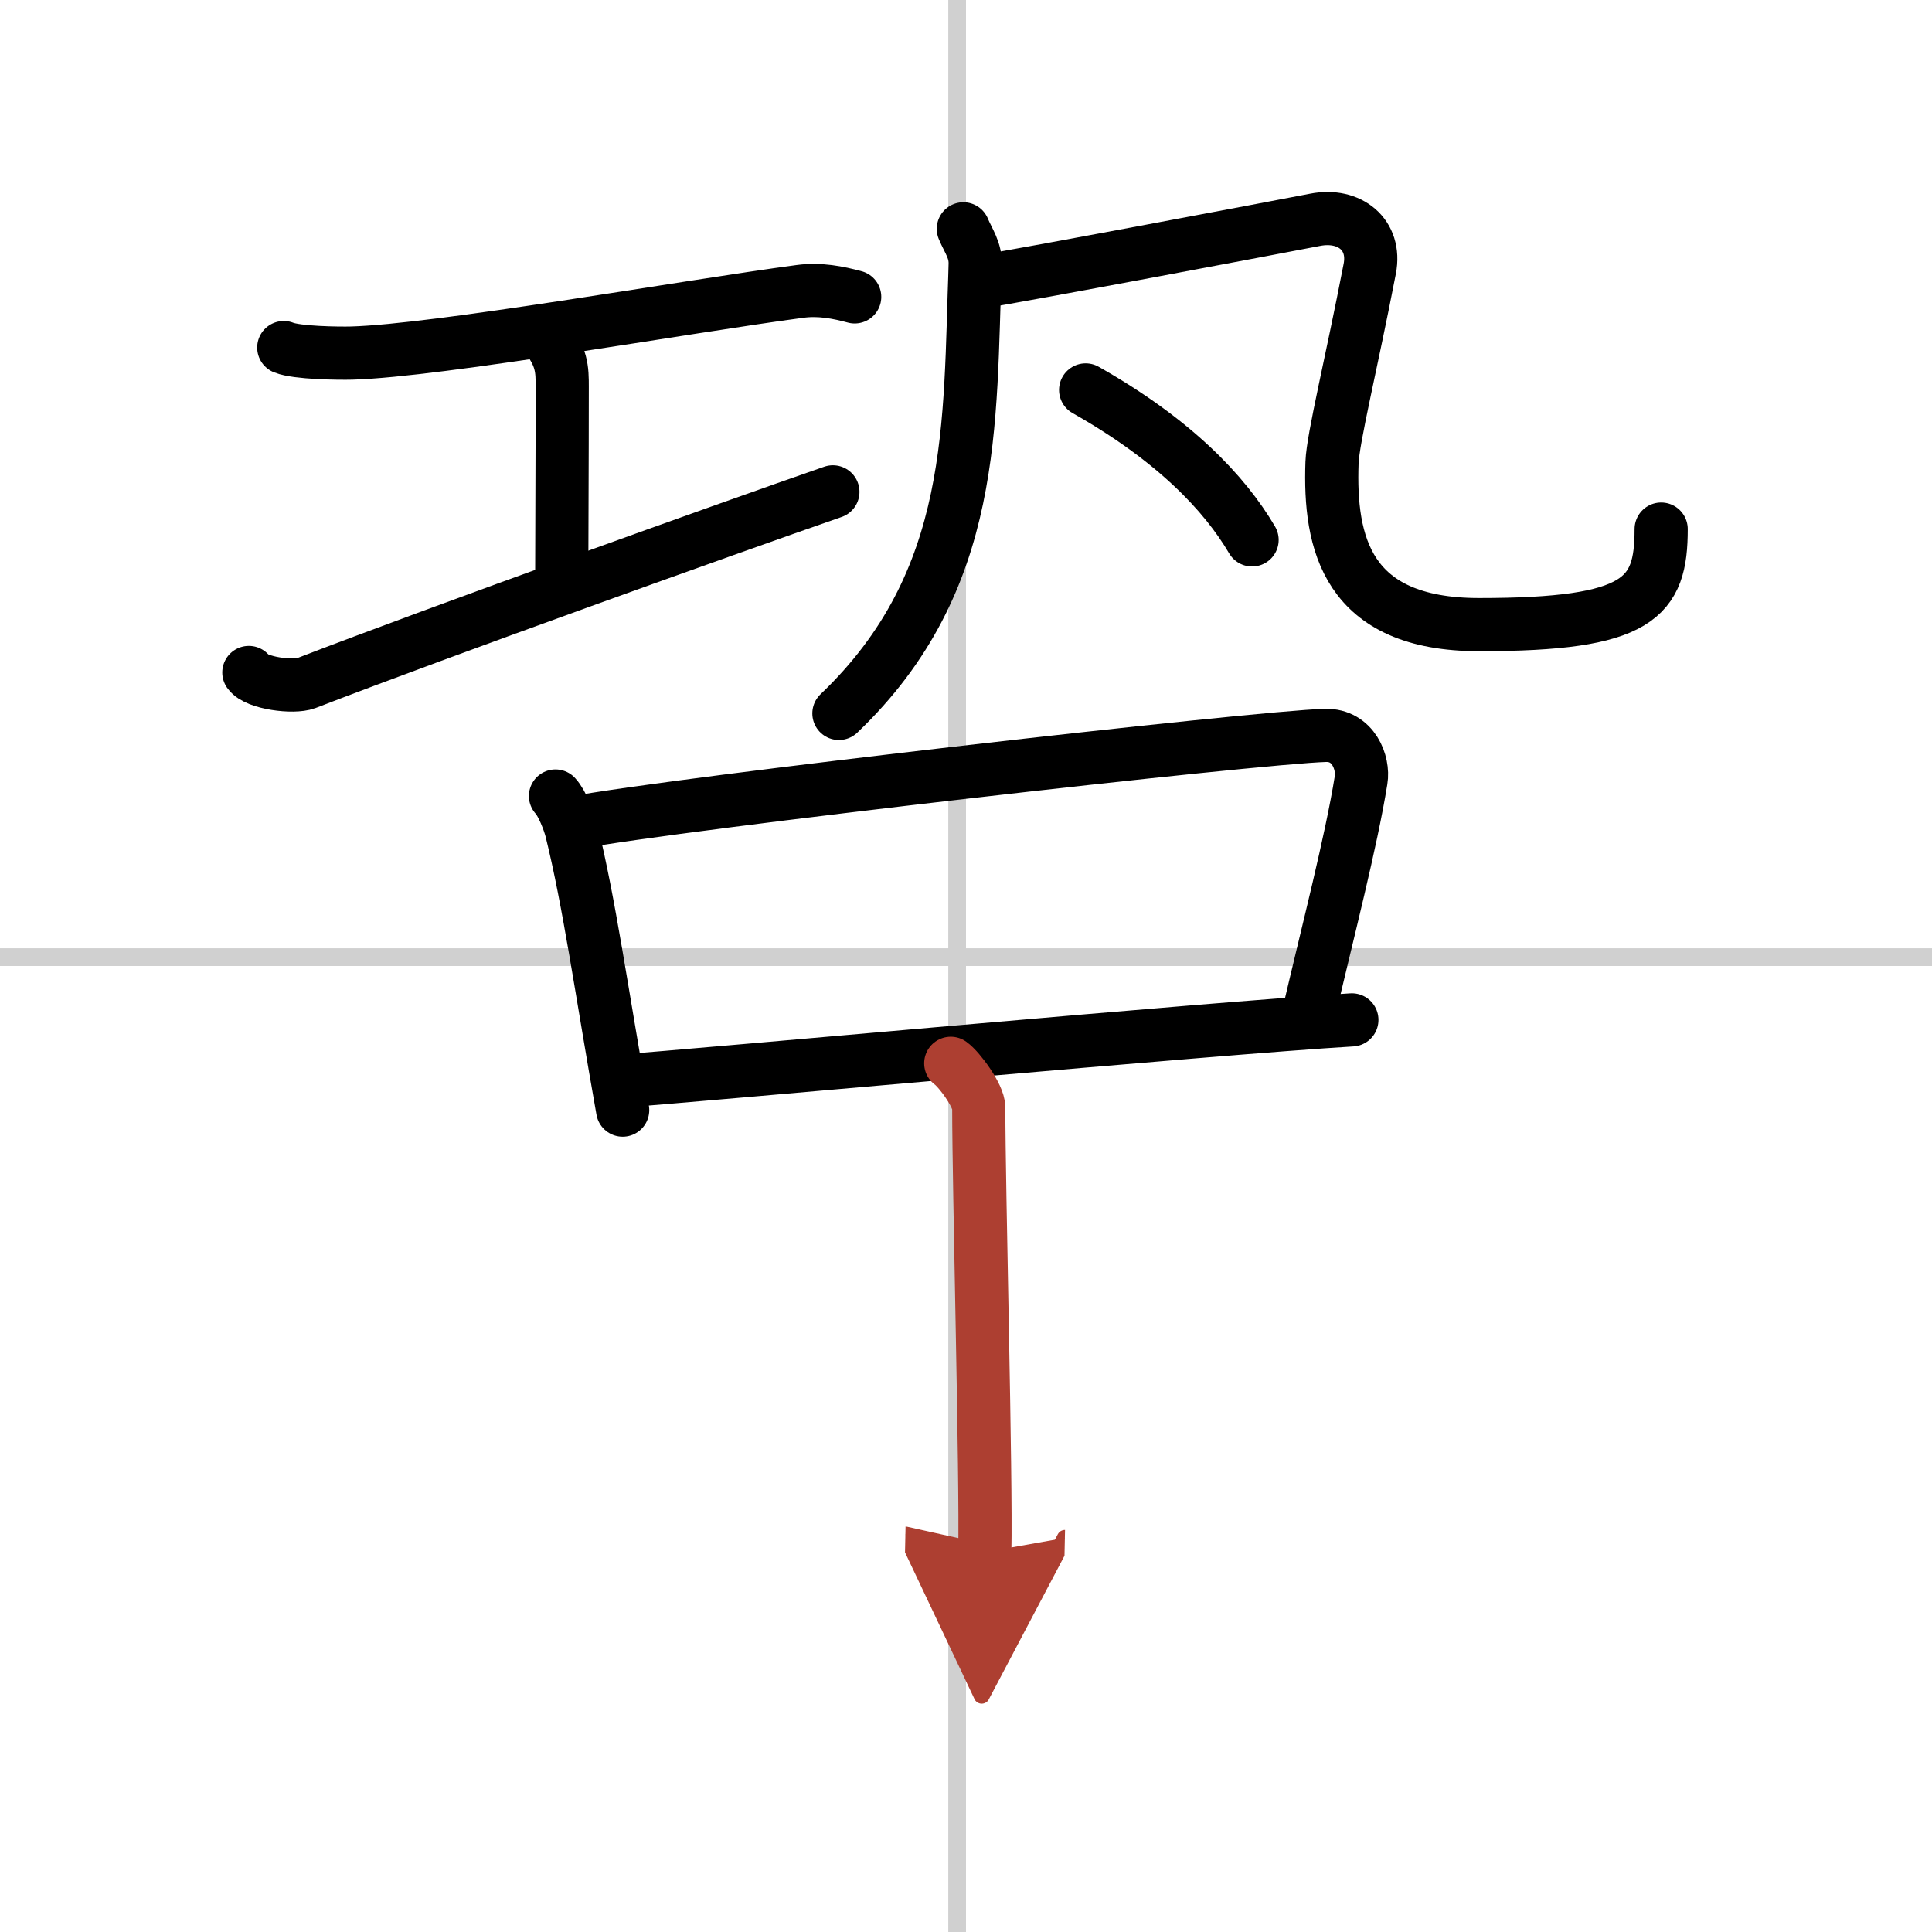
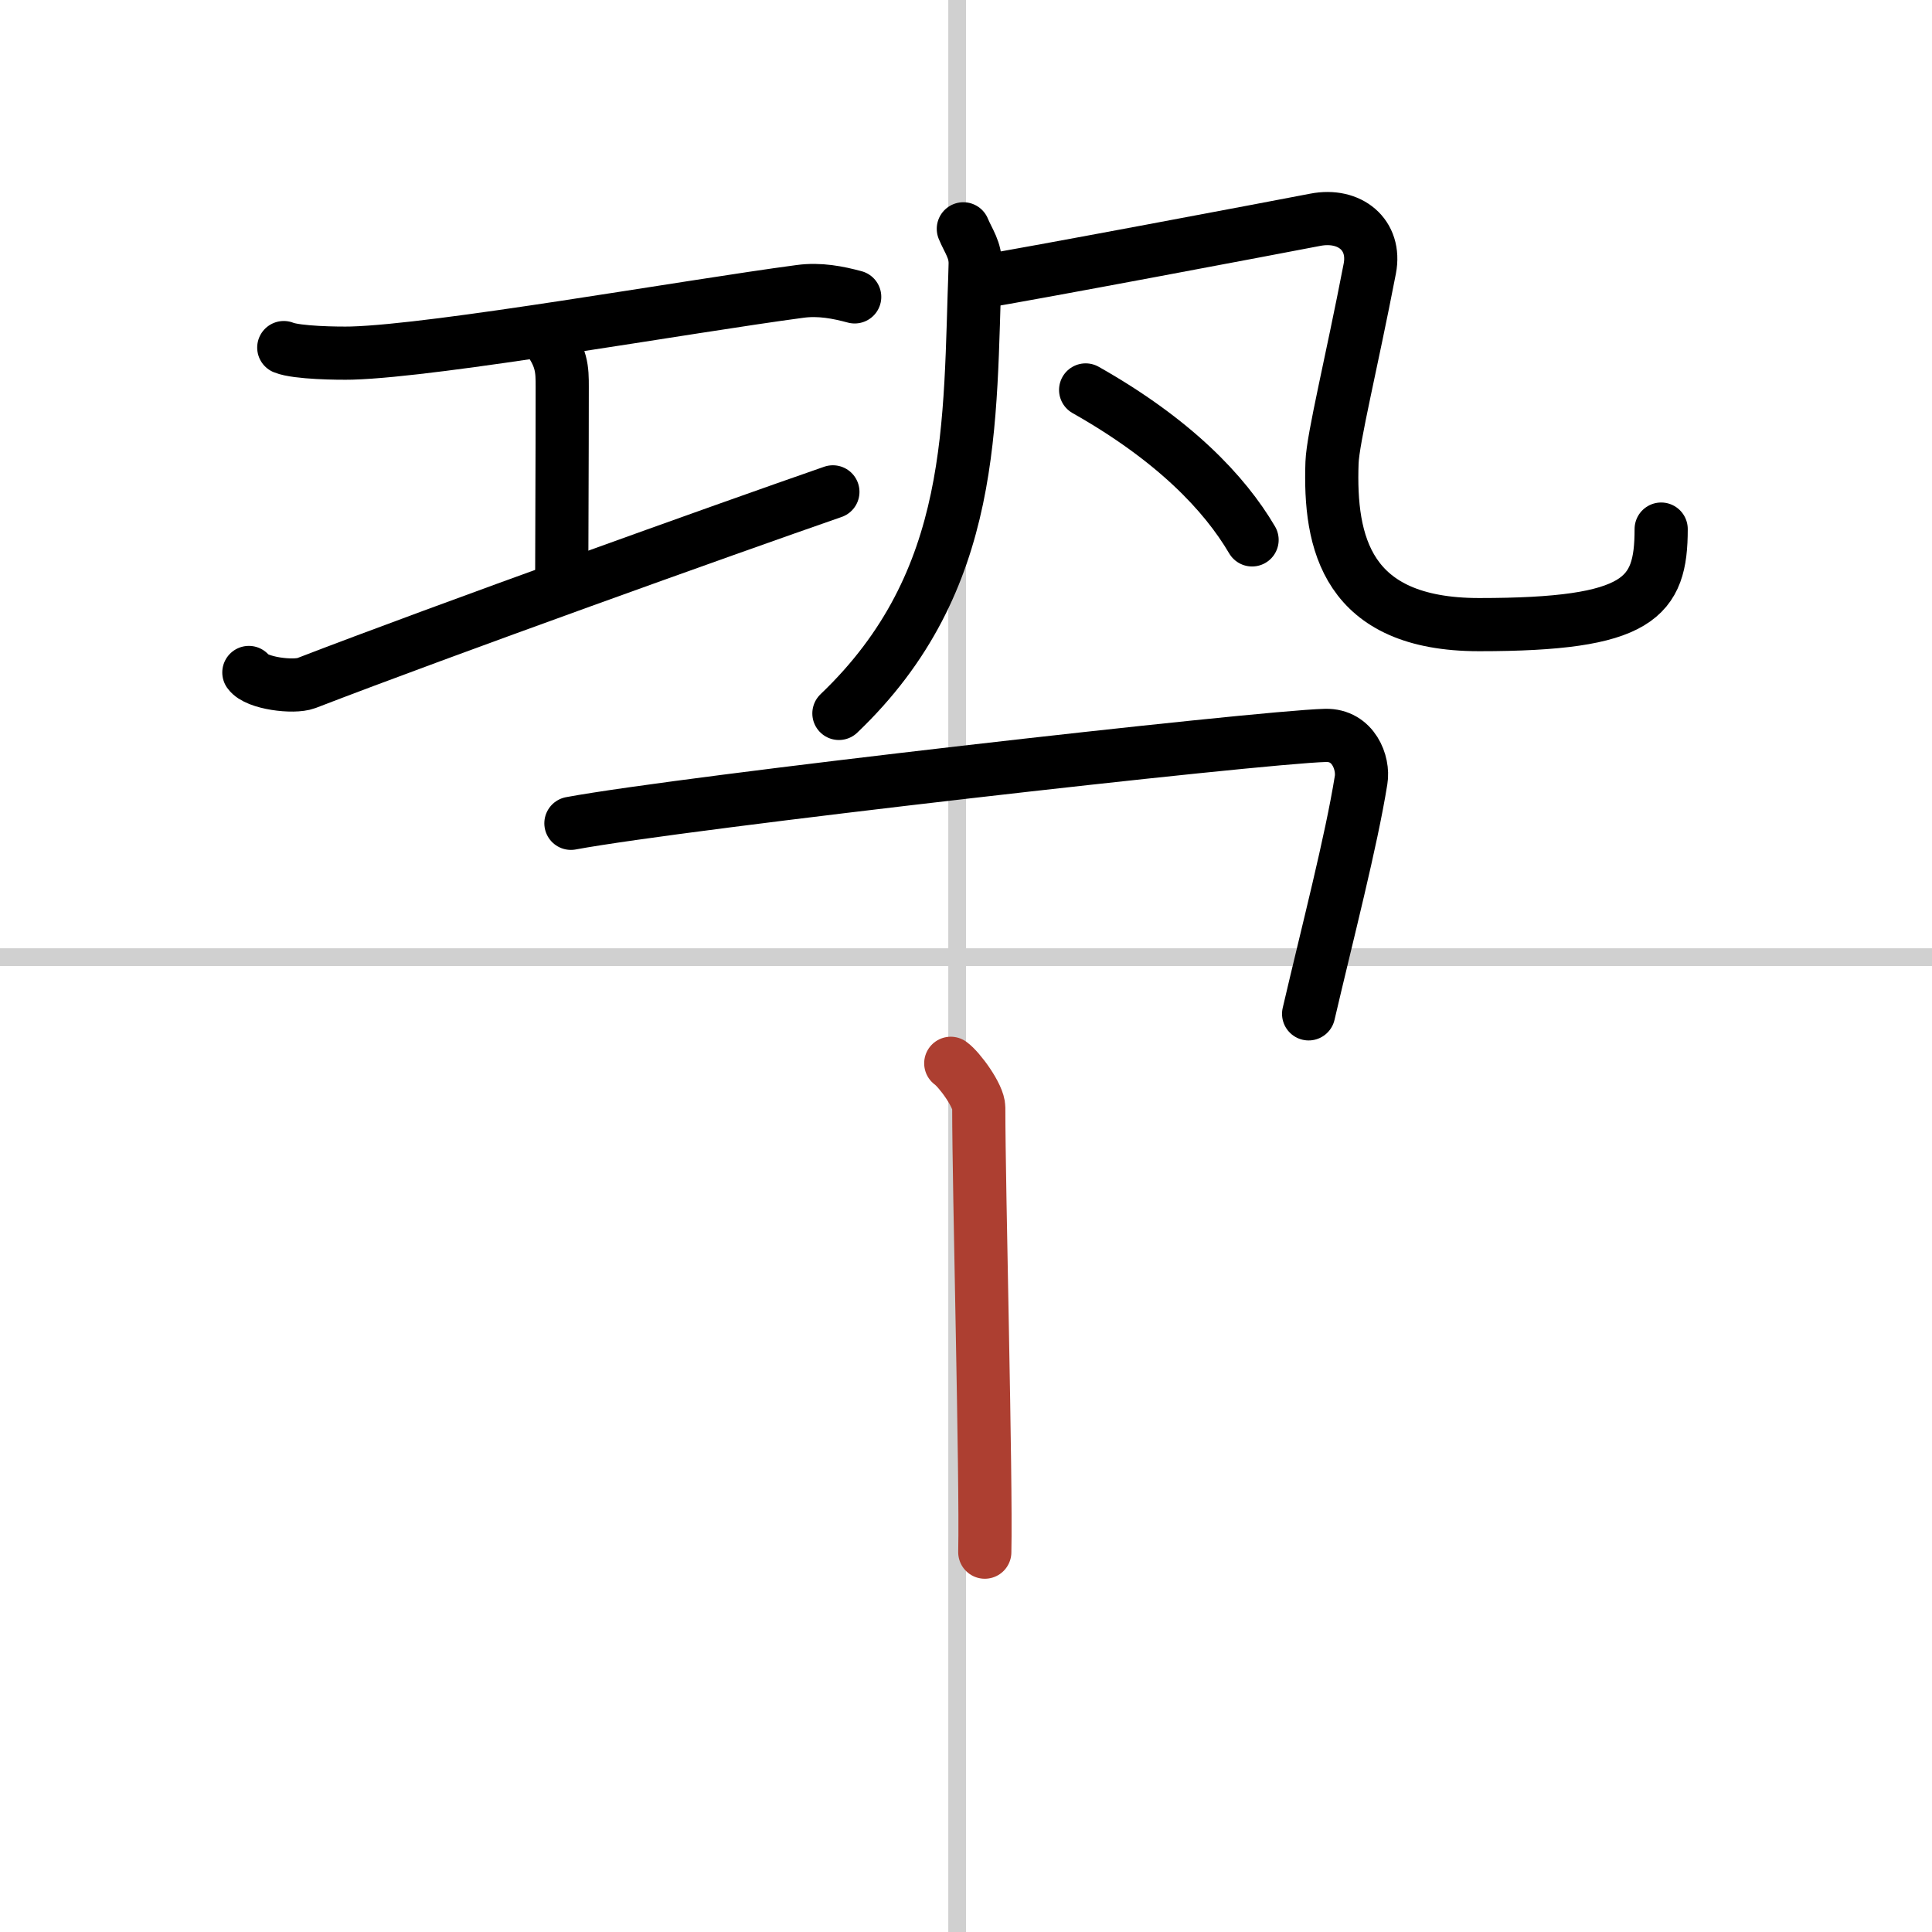
<svg xmlns="http://www.w3.org/2000/svg" width="400" height="400" viewBox="0 0 109 109">
  <defs>
    <marker id="a" markerWidth="4" orient="auto" refX="1" refY="5" viewBox="0 0 10 10">
-       <polyline points="0 0 10 5 0 10 1 5" fill="#ad3f31" stroke="#ad3f31" />
-     </marker>
+       </marker>
  </defs>
  <g fill="none" stroke="#000" stroke-linecap="round" stroke-linejoin="round" stroke-width="3">
    <rect width="100%" height="100%" fill="#fff" stroke="#fff" />
    <line x1="54" x2="54" y2="109" stroke="#d0d0d0" stroke-width="1" />
    <line x2="109" y1="54" y2="54" stroke="#d0d0d0" stroke-width="1" />
    <path d="m16.01 19.61c0.73 0.3 3.1 0.33 3.84 0.31 4.89-0.14 18.83-2.62 25.29-3.48 1.11-0.15 2.15 0.06 3.08 0.31" />
    <path d="m30.74 18.89c0.98 1.23 0.98 1.96 0.98 2.94 0 4.05-0.03 9.37-0.03 11.3" />
    <path d="m14.04 37.94c0.43 0.61 2.52 0.87 3.24 0.6 7.78-3 23.69-8.7 29.71-10.79" />
    <path d="m54.35 12.91c0.28 0.68 0.71 1.21 0.67 2.05-0.34 8.89 0.16 17.8-7.69 25.29" />
    <path d="m55.27 15.91c2.44-0.38 16.97-3.13 18.93-3.51 1.95-0.38 3.45 0.85 3.08 2.76-1.03 5.34-2.08 9.56-2.13 10.94-0.16 4.51 0.81 9.14 8.3 9.14 9.05 0 10.27-1.5 10.27-5.39" />
    <path d="m61.25 22c4.99 2.82 7.84 5.82 9.39 8.46" />
-     <path d="m31.34 44.91c0.37 0.39 0.78 1.45 0.9 1.94 1.01 4.08 1.69 9.02 2.89 15.78" />
    <path d="m32.21 46.45c6.35-1.18 38.76-4.86 42.57-4.96 1.58-0.04 2.17 1.56 2.01 2.52-0.56 3.49-1.88 8.56-2.96 13.19" />
-     <path d="m34.93 61c4.47-0.32 33.57-3 41.34-3.46" />
    <path d="m53.64 59.99c0.48 0.34 1.58 1.83 1.58 2.5 0 4.59 0.43 20.87 0.34 25.08" marker-end="url(#a)" stroke="#ad3f31" />
  </g>
</svg>